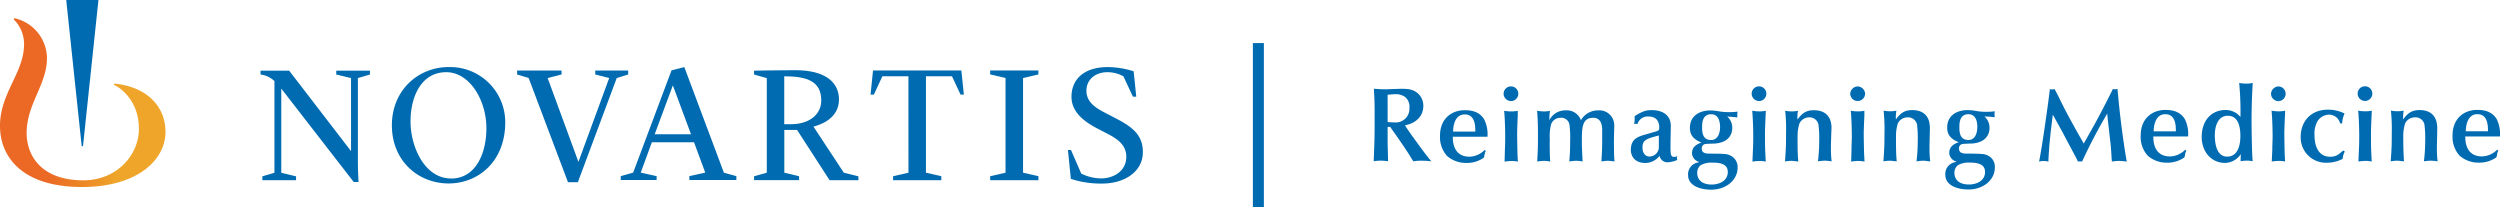
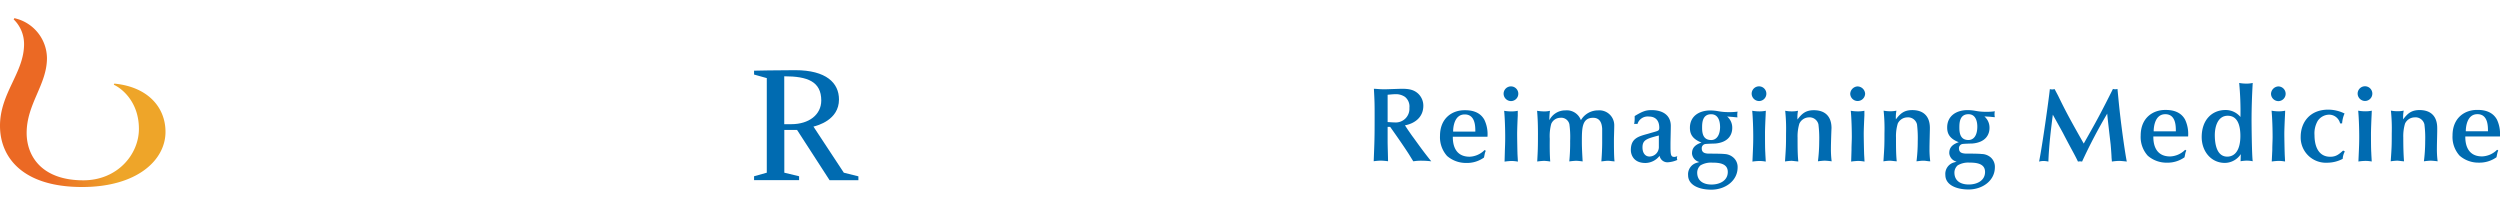
<svg xmlns="http://www.w3.org/2000/svg" id="Layer_1" data-name="Layer 1" viewBox="0 0 646.23 53.57">
  <defs>
    <linearGradient id="linear-gradient" x1="56.87" y1="65.12" x2="99.66" y2="65.12" gradientTransform="rotate(-.01 286.474 57.32)" gradientUnits="userSpaceOnUse">
      <stop offset=".3" stop-color="#eb6924" />
      <stop offset=".7" stop-color="#eea529" />
    </linearGradient>
    <style>.cls-1{fill:#006bb1}</style>
  </defs>
  <path class="cls-1" d="M420.81 72.22c.41.57 1 1.47 1.42 2 2.16 3 2.9 4 4.62 6.14a20.89 20.89 0 00-2.43-.16 12.75 12.75 0 00-2.21.16c-.41-.63-1-1.64-1.42-2.27-1.4-2.15-3.09-4.56-4.56-6.63h-.66v3.88c0 .79.11 4.31.11 5a18.36 18.36 0 00-1.83-.16 14.44 14.44 0 00-1.88.16c.21-5.38.24-6 .24-11.25 0-3.58 0-4-.19-7.48.63 0 1.34.13 2.73.13.71 0 3.88-.13 4.51-.13 1.77 0 3.11.21 4.28 1.33A4.28 4.28 0 01424.8 66c0 3-2.27 4.59-4.75 5.06zm-5.24-2c.52 0 1.17.09 1.88.09a3.53 3.53 0 003.75-3.77 3.19 3.19 0 00-1.15-2.84 4.14 4.14 0 00-2.54-.69c-.52 0-1.53.11-1.94.14zM432.42 74c0 1 0 5.17 4.34 5.17a5.75 5.75 0 003.88-1.73l.3.2c-.08.19-.16.38-.22.57l-.24 1.17a7.53 7.53 0 01-4.59 1.4 7.45 7.45 0 01-4.95-1.8 7.26 7.26 0 01-1.83-5.22c0-4.53 3.12-6.61 6.34-6.61 1 0 3.77 0 5.13 2.48a8.58 8.58 0 01.8 4.37zm5.82-1.33c0-1.34 0-4.43-2.74-4.43s-3 3.39-3 4.43zm7.31-9.77a1.9 1.9 0 111.89 1.89 1.93 1.93 0 01-1.89-1.89zm.33 14.56c.06-1.39.08-2.38.08-3.39 0-1.94-.08-4.86-.27-6.77a11.1 11.1 0 001.83.16 8 8 0 001.69-.16v1.23c-.06 1.14-.16 3.68-.16 4.67 0 1.2.05 4 .08 5 0 .35.11 1.91.11 2.24a9.69 9.69 0 00-1.59-.17 14.29 14.29 0 00-1.85.17zm11.72 2.95a13.06 13.06 0 00-1.56-.17 16.22 16.22 0 00-1.8.17c.16-3 .19-3.5.19-7.21 0-3-.11-4.45-.22-5.9a13.06 13.06 0 001.88.16 6.55 6.55 0 001.45-.16 15.27 15.27 0 00-.16 2.43 4.58 4.58 0 014.15-2.54 3.87 3.87 0 014 2.54 5.12 5.12 0 014.47-2.54 3.85 3.85 0 014.15 3.81c0 1.12-.08 2.89-.08 4s0 4.4.16 5.38c-.74-.05-1.26-.16-1.72-.16s-1.37.14-1.69.16c.11-1.33.21-3.33.21-4.83v-3.63c-.06-.79-.22-2.82-2.35-2.81-2.9 0-2.9 2.73-2.9 6.22 0 1.7.11 3.39.2 5.06a15.23 15.23 0 00-1.67-.17 16 16 0 00-1.78.17 50.39 50.39 0 00.22-5.3 24.7 24.7 0 00-.19-4.29 2.16 2.16 0 00-2.38-1.69 2.56 2.56 0 00-2.32 1.58 12.12 12.12 0 00-.38 3.82c-.02 1.99-.02 3.98.12 5.9zM483.68 73c1.61-.44 1.83-.52 2-.77a1.22 1.22 0 00.11-.54c0-2.08-1.17-2.9-2.65-2.9a2.77 2.77 0 00-3 1.94 1.84 1.84 0 00-.41-.05 2.1 2.1 0 00-.43.05 8.08 8.08 0 00.13-1.34v-.73c2.07-1.26 2.92-1.53 4.34-1.54 2.95 0 5 1.34 5 4.1 0 1-.08 3.77-.08 4.67 0 2.68 0 3.33 1 3.33a1.9 1.9 0 00.77-.22 1.17 1.17 0 000 1 7 7 0 01-2.32.6 2.05 2.05 0 01-2.27-1.67 4.71 4.71 0 01-3.66 1.86c-3.17 0-3.77-2.27-3.77-3.33 0-3 1.86-3.52 4.4-4.21zm2 .68c-3.11.82-4.23 1.12-4.23 3.09 0 1.44.71 2.35 1.8 2.35a2.45 2.45 0 002.43-2.6zm17.66-4.91a3.81 3.81 0 011.31 3c0 1.59-.9 3.72-4.48 4-.38 0-2.07.06-2.4.11a1.08 1.08 0 00-1 1.15c0 1.17.93 1.28 1.64 1.34.32 0 3.52 0 4.18.1a3.68 3.68 0 012.45 1 3.24 3.24 0 011 2.46c0 3.49-3.23 5.76-6.8 5.76-3.25 0-6-1.23-6-3.74a3.08 3.08 0 012.27-3.22l.65-.19a2.5 2.5 0 01-1.91-2.16c0-.74.08-2.1 2.46-2.87-2.62-1-3-2.51-3-3.82 0-2.93 2.29-4.48 5.3-4.48a12.14 12.14 0 012 .19 14.17 14.17 0 002.87.24 13.63 13.63 0 002.16-.13 2.81 2.81 0 00-.08.71 3.25 3.25 0 00.04.78c-.27 0-1.39-.14-1.64-.14zm.16 14.33c0-2.24-2.34-2.4-4.07-2.4a5.35 5.35 0 00-3 .71 2.53 2.53 0 00-.84 1.86c0 2.18 1.64 3.09 3.71 3.09s4.2-.96 4.2-3.26zm-2-11.71c0-.74-.14-3.2-2.3-3.2-2.34 0-2.34 2.38-2.34 3.5 0 1.58.35 3.17 2.35 3.17 1.26 0 2.3-1.07 2.3-3.47zm8.17-8.5a1.9 1.9 0 111.89 1.89 1.93 1.93 0 01-1.89-1.89zm.33 14.56c.06-1.39.08-2.38.08-3.39 0-1.94-.08-4.86-.27-6.77a11.1 11.1 0 001.83.16 8 8 0 001.69-.16l-.05 1.23c-.06 1.15-.17 3.69-.16 4.67 0 1.2 0 4 .08 5 0 .35.11 1.91.11 2.24a9.72 9.72 0 00-1.59-.16 14.28 14.28 0 00-1.85.16zm20.16-.45a24.38 24.38 0 00.19 3.36 17.85 17.85 0 00-1.78-.17 15.64 15.64 0 00-1.77.17 41 41 0 00.33-5.16 29 29 0 00-.2-4.4 2.37 2.37 0 00-2.54-1.8 2.8 2.8 0 00-2.39 1.62 11.26 11.26 0 00-.46 3.61c0 2.48 0 4.31.19 6.17-.27 0-1.47-.17-1.72-.17a12.84 12.84 0 00-1.72.17c.24-3.63.27-4 .27-7.29a44.68 44.68 0 00-.22-5.82 9 9 0 001.8.16 6.79 6.79 0 001.51-.16 9.52 9.52 0 00-.14 2.27c1.12-1.51 2.13-2.41 4.23-2.41 3 0 4.57 1.69 4.57 4.62-.04.76-.15 3.93-.15 5.23zm4.99-14.11A2 2 0 01537 61a2 2 0 012 1.89 1.94 1.94 0 01-2 1.88 1.92 1.92 0 01-1.85-1.88zm.33 14.56c0-1.4.08-2.38.08-3.39 0-1.94-.08-4.86-.27-6.77a11 11 0 001.83.16 8.12 8.12 0 001.69-.16v1.23c-.06 1.14-.17 3.68-.17 4.67 0 1.2.06 4 .09 5 0 .35.11 1.91.11 2.24a8.71 8.71 0 00-1.59-.17 13 13 0 00-1.86.17zm20.16-.45a24.16 24.16 0 00.19 3.36c-.6 0-1.18-.16-1.78-.16s-1.25.11-1.77.16a40.84 40.84 0 00.32-5.16 29.16 29.16 0 00-.19-4.4 2.39 2.39 0 00-2.54-1.8 2.8 2.8 0 00-2.43 1.59 11.19 11.19 0 00-.46 3.6c0 2.49 0 4.32.19 6.17-.27 0-1.48-.16-1.72-.16a11.38 11.38 0 00-1.72.17c.24-3.64.27-4.05.27-7.3a44.5 44.5 0 00-.22-5.81 8.86 8.86 0 001.8.16 6.79 6.79 0 001.51-.16 9.47 9.47 0 00-.14 2.26c1.12-1.5 2.13-2.4 4.23-2.4 3 0 4.56 1.69 4.56 4.61 0 .8-.1 3.97-.1 5.27zm14.19-8.24a3.79 3.79 0 011.32 3c0 1.59-.91 3.72-4.48 4-.39 0-2.08.06-2.41.11a1.08 1.08 0 00-1 1.15c0 1.17.93 1.28 1.64 1.34.33 0 3.53 0 4.18.11a3.65 3.65 0 012.46.95 3.22 3.22 0 011 2.46c0 3.5-3.22 5.76-6.8 5.76-3.25 0-6-1.23-6-3.74a3.07 3.07 0 012.26-3.26l.66-.19a2.48 2.48 0 01-1.91-2.16c0-.74.08-2.1 2.46-2.87-2.63-1-3-2.51-3-3.82 0-2.92 2.3-4.48 5.3-4.48a12.26 12.26 0 012 .19 14.21 14.21 0 002.87.25 13.47 13.47 0 002.15-.14 3.43 3.43 0 00-.08.71 3.72 3.72 0 00.08.82c-.27 0-1.39-.14-1.64-.14zM570 83.1c0-2.24-2.35-2.41-4.07-2.41a5.35 5.35 0 00-3 .71 2.51 2.51 0 00-.85 1.86c0 2.19 1.64 3.09 3.72 3.09s4.2-.96 4.2-3.25zm-2-11.72c0-.74-.13-3.2-2.29-3.2-2.35 0-2.35 2.38-2.35 3.5 0 1.58.36 3.17 2.35 3.17 1.29 0 2.29-1.07 2.29-3.47zm20.87-8.01c1.8 3.69 2.56 5.14 5.16 9.78l1.48 2.62 1-1.77c2.56-4.51 3.76-6.78 6.55-12.35a2.06 2.06 0 00.6.08 1.87 1.87 0 00.57-.08l.22 2.27c.3 3.22.66 6.23 1.1 9.5.22 1.64.79 5.6 1.09 7-.66-.08-1.58-.17-2-.17a14.1 14.1 0 00-1.85.17l-.09-1c0-.55-.19-3-.24-3.47-.14-1.26-.8-6.77-.88-7.92a136.69 136.69 0 00-6.5 12.4 3.31 3.31 0 00-.54-.06 3 3 0 00-.52.06c-1-2.08-1.72-3.22-3.77-7.18-.41-.8-2.35-4.24-2.73-4.95-.49 3.83-1 8-1.15 12.13a6 6 0 00-1.26-.16 4.9 4.9 0 00-1.14.16l.16-.85c.66-3.38 2.29-14.72 2.62-17.89a2.28 2.28 0 00.63.09 4.14 4.14 0 00.6-.09zm24.63 10.57c0 1 0 5.16 4.34 5.16a5.74 5.74 0 003.88-1.72l.3.19a5.77 5.77 0 00-.22.58l-.24 1.17a7.55 7.55 0 01-4.56 1.39 7.36 7.36 0 01-4.94-1.8 7.19 7.19 0 01-1.83-5.21c0-4.54 3.11-6.61 6.33-6.62 1 0 3.77 0 5.14 2.49a8.65 8.65 0 01.79 4.37zm5.82-1.34c0-1.34 0-4.42-2.73-4.42s-3 3.38-3 4.42zm16.79 5.9a5 5 0 01-4.11 2.27c-3.58 0-6-3-6-6.67 0-4.56 2.76-7 6.12-7a4.92 4.92 0 013.9 1.8 78.32 78.32 0 00-.33-8.8 10 10 0 001.94.17 6.71 6.71 0 001.56-.17c-.19 3.25-.3 6.53-.3 9.78 0 .44.06 8.82.3 10.46a8.5 8.5 0 00-1.55-.16 11.25 11.25 0 00-1.59.16zm-.11-4.7c0-2.59-.65-5.22-3.27-5.22s-3.34 2.9-3.34 5 .41 5.57 3.23 5.57c2.02-.02 3.38-1.74 3.38-5.35zm7.92-10.92A2 2 0 01645.8 61a1.9 1.9 0 110 3.8 1.92 1.92 0 01-1.88-1.92zm.33 14.55c0-1.39.08-2.37.08-3.38 0-1.94-.08-4.87-.27-6.78a10.76 10.76 0 001.83.17 8 8 0 001.69-.17l-.05 1.23c-.06 1.15-.17 3.69-.17 4.67 0 1.2.06 4 .09 5 0 .36.1 1.91.1 2.24a9.48 9.48 0 00-1.58-.16 14.59 14.59 0 00-1.86.16zm18.75.38a4.49 4.49 0 00-.55 1.91 8.63 8.63 0 01-4 1 6.52 6.52 0 01-6.86-6.72c0-3.57 2.24-7 7.16-7a9.69 9.69 0 014.18 1 7.24 7.24 0 00-.63 2.56h-.52a2.93 2.93 0 00-2.89-2.26 3.63 3.63 0 00-2.89 1.59 6.46 6.46 0 00-.84 3.69c0 2.68.9 5.6 4.07 5.6 1.58 0 2.32-.71 3.33-1.61zm3.31-14.94a1.9 1.9 0 111.89 1.89 1.93 1.93 0 01-1.89-1.89zm.33 14.56c.06-1.39.08-2.38.08-3.39 0-1.94-.08-4.86-.27-6.77a11.1 11.1 0 001.83.16 8 8 0 001.69-.16l-.05 1.23c-.06 1.15-.16 3.69-.16 4.67 0 1.2 0 4 .08 5 0 .35.11 1.91.11 2.24a8.73 8.73 0 00-1.59-.16 14.28 14.28 0 00-1.85.16zM686.8 77a24.38 24.38 0 00.19 3.36 17.85 17.85 0 00-1.78-.17 15.64 15.64 0 00-1.77.17 41 41 0 00.33-5.17 27.58 27.58 0 00-.2-4.39A2.37 2.37 0 00681 69a2.8 2.8 0 00-2.43 1.58 11.26 11.26 0 00-.46 3.61c0 2.48.05 4.31.19 6.17-.27 0-1.47-.17-1.72-.17a12.84 12.84 0 00-1.72.17c.25-3.63.27-4 .27-7.29a44.68 44.68 0 00-.22-5.82 9 9 0 001.81.16 6.76 6.76 0 001.5-.16 9.47 9.47 0 00-.14 2.26c1.12-1.5 2.13-2.4 4.23-2.4 3 0 4.57 1.69 4.57 4.62.03.78-.08 3.95-.08 5.27zm7.34-3.07c0 1 0 5.16 4.34 5.16a5.74 5.74 0 003.88-1.72l.3.19a4.37 4.37 0 00-.21.57l-.25 1.18a7.55 7.55 0 01-4.59 1.39 7.36 7.36 0 01-4.94-1.8 7.2 7.2 0 01-1.83-5.22c0-4.53 3.11-6.61 6.33-6.61 1 0 3.77 0 5.14 2.49a8.65 8.65 0 01.79 4.37zm5.86-1.34c0-1.34 0-4.42-2.73-4.42s-3 3.38-3 4.42z" transform="translate(-56.88 -38.66)" />
  <path d="M86.42 60.27l-.12.3c2 .88 6.49 4.38 6.49 11.4 0 6.62-5.58 13.29-14.34 13.3-10.91 0-14.68-6.38-14.68-12.24 0-7.51 5.25-12.51 5.25-19.35a10.7 10.7 0 00-8.42-10.32l-.19.31a8.85 8.85 0 012.69 6.41c0 7.38-6.23 12.64-6.22 21.12 0 7.8 5.46 15.8 21.26 15.8 14.09 0 21.52-6.9 21.52-14.25 0-6.32-4.52-11.64-13.24-12.48z" transform="translate(-56.88 -38.66)" fill="url(#linear-gradient)" />
-   <path class="cls-1" d="M78.33 76.45l4-37.79H74l4 37.79zm69.99 9.26l-18.73-24.15v21.76l3.82.92v1h-8.71v-1l3.12-.92V59.61a6.64 6.64 0 00-2.69-1.52l-.9-.17v-1h7.39l16 20.8V58.84l-3.82-.92v-1h8.71v1l-3.12.92v21.59c0 2 .14 4.91.17 5.28zM172.78 56c-7.64 0-14.61 5.85-14.6 15.08s6.87 15 14.65 15 14.65-5.77 14.65-15.8A14.25 14.25 0 00172.78 56zm.69 28.79c-6.84 0-10.47-8.2-10.47-14.74s2.86-12.73 9.23-12.73c6 0 10.37 7.14 10.38 14.48 0 6.51-2.74 13.01-9.14 13.01z" transform="translate(-56.88 -38.66)" />
-   <path class="cls-1" d="M136.65 20.17l-2.98-.91v-1.03h11.49v1.02l-3.6.92 7.94 21.62h.04l7.93-21.62-3.6-.92v-1.02h8.51v1.02l-2.96.92-10.05 26.93h-2.55l-10.17-26.93z" />
  <path class="cls-1" d="M275 83.3l-7.85-11.92c1-.25 6.6-1.69 6.6-7 0-4.27-3.27-7.58-11.32-7.58-5 0-10 .12-10.63.13v1l3.29.92V83.3l-3.29.92v1h11.64v-1l-3.82-.92V72.24h3.29l8.41 13h7.45v-1zm-13.58-12.54h-1.82V58.38c6.05 0 9.57 1.37 9.57 6.27-.01 3.65-3.17 6.11-7.75 6.11z" transform="translate(-56.88 -38.66)" />
-   <path class="cls-1" d="M255.95 45.55l3.97-.91V20.16l-3.97-.92v-1.02l12.47-.01v1.03l-3.97.92v24.48l3.98.91v1.03h-12.48v-1.03z" />
-   <path class="cls-1" d="M332.93 77.43h.79l2.65 6.1a11.89 11.89 0 005.07 1.25c3.44 0 6.58-2 6.58-5.58 0-2.72-1.75-4.34-4.61-5.83l-2.82-1.46c-3.37-1.75-6.74-4.23-6.74-8.22 0-4.34 3-7.69 9.43-7.69a22.41 22.41 0 016.64 1.09l.67 6.56h-.86l-2.45-5.26a8.57 8.57 0 00-4.11-1.07c-3.25 0-5.46 2-5.46 4.77 0 2.52 1.67 4.09 4.53 5.57l3.34 1.74c4.56 2.36 6.72 4.54 6.72 8.6 0 5-4.69 8.11-10.51 8.11a25 25 0 01-8.1-1.21zM244 83.3L233.77 56l-3.31.85-9.91 26.43-3.21.91v1h9.27v-1l-4.11-.91 2.88-7.84h10.9l2.9 7.84-4.11.91v1h12.15v-1zm-17.89-9.93l4.7-12.64 4.69 12.64z" transform="translate(-56.88 -38.66)" />
-   <path class="cls-1" d="M234.82 19.71l.01 24.93-3.98.91v1.03h12.48v-1.03l-3.98-.91V19.71h6.73l2.21 4.74h.86l-.65-6.23h-22.83l-.64 6.23h.86l2.2-4.74h6.73zm89.04-8.57h2.84v42.43h-2.84z" />
</svg>